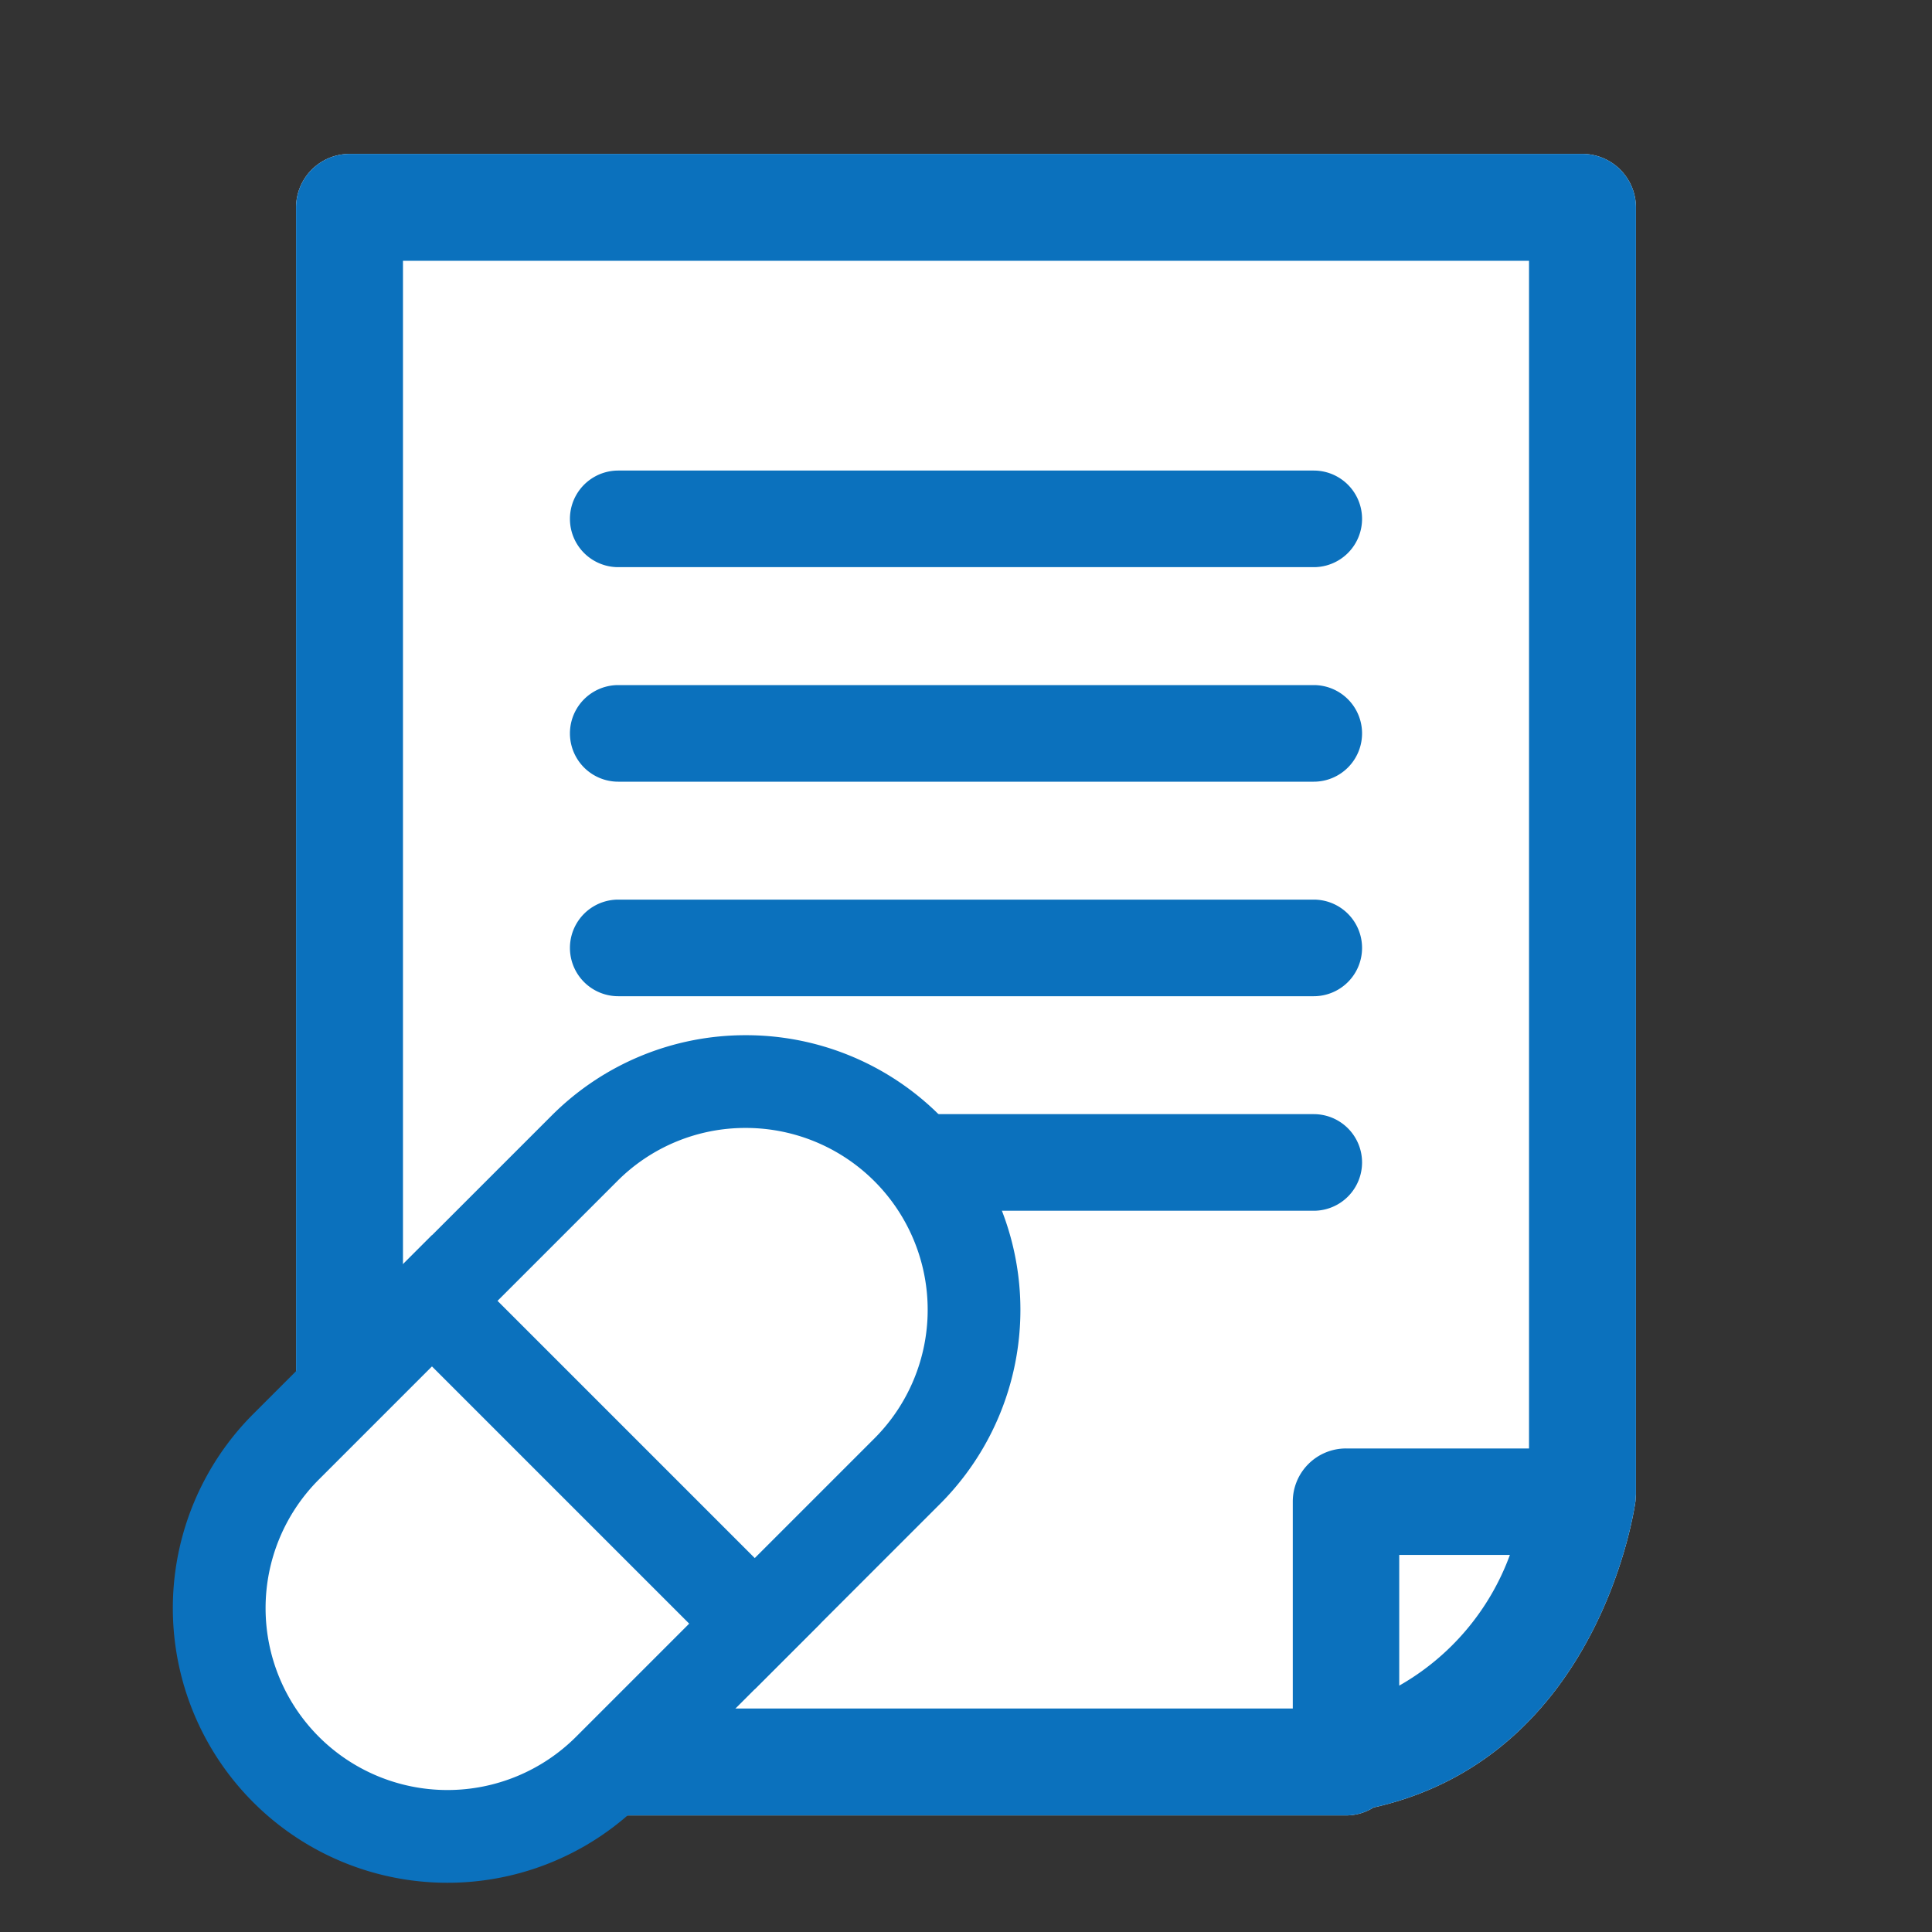
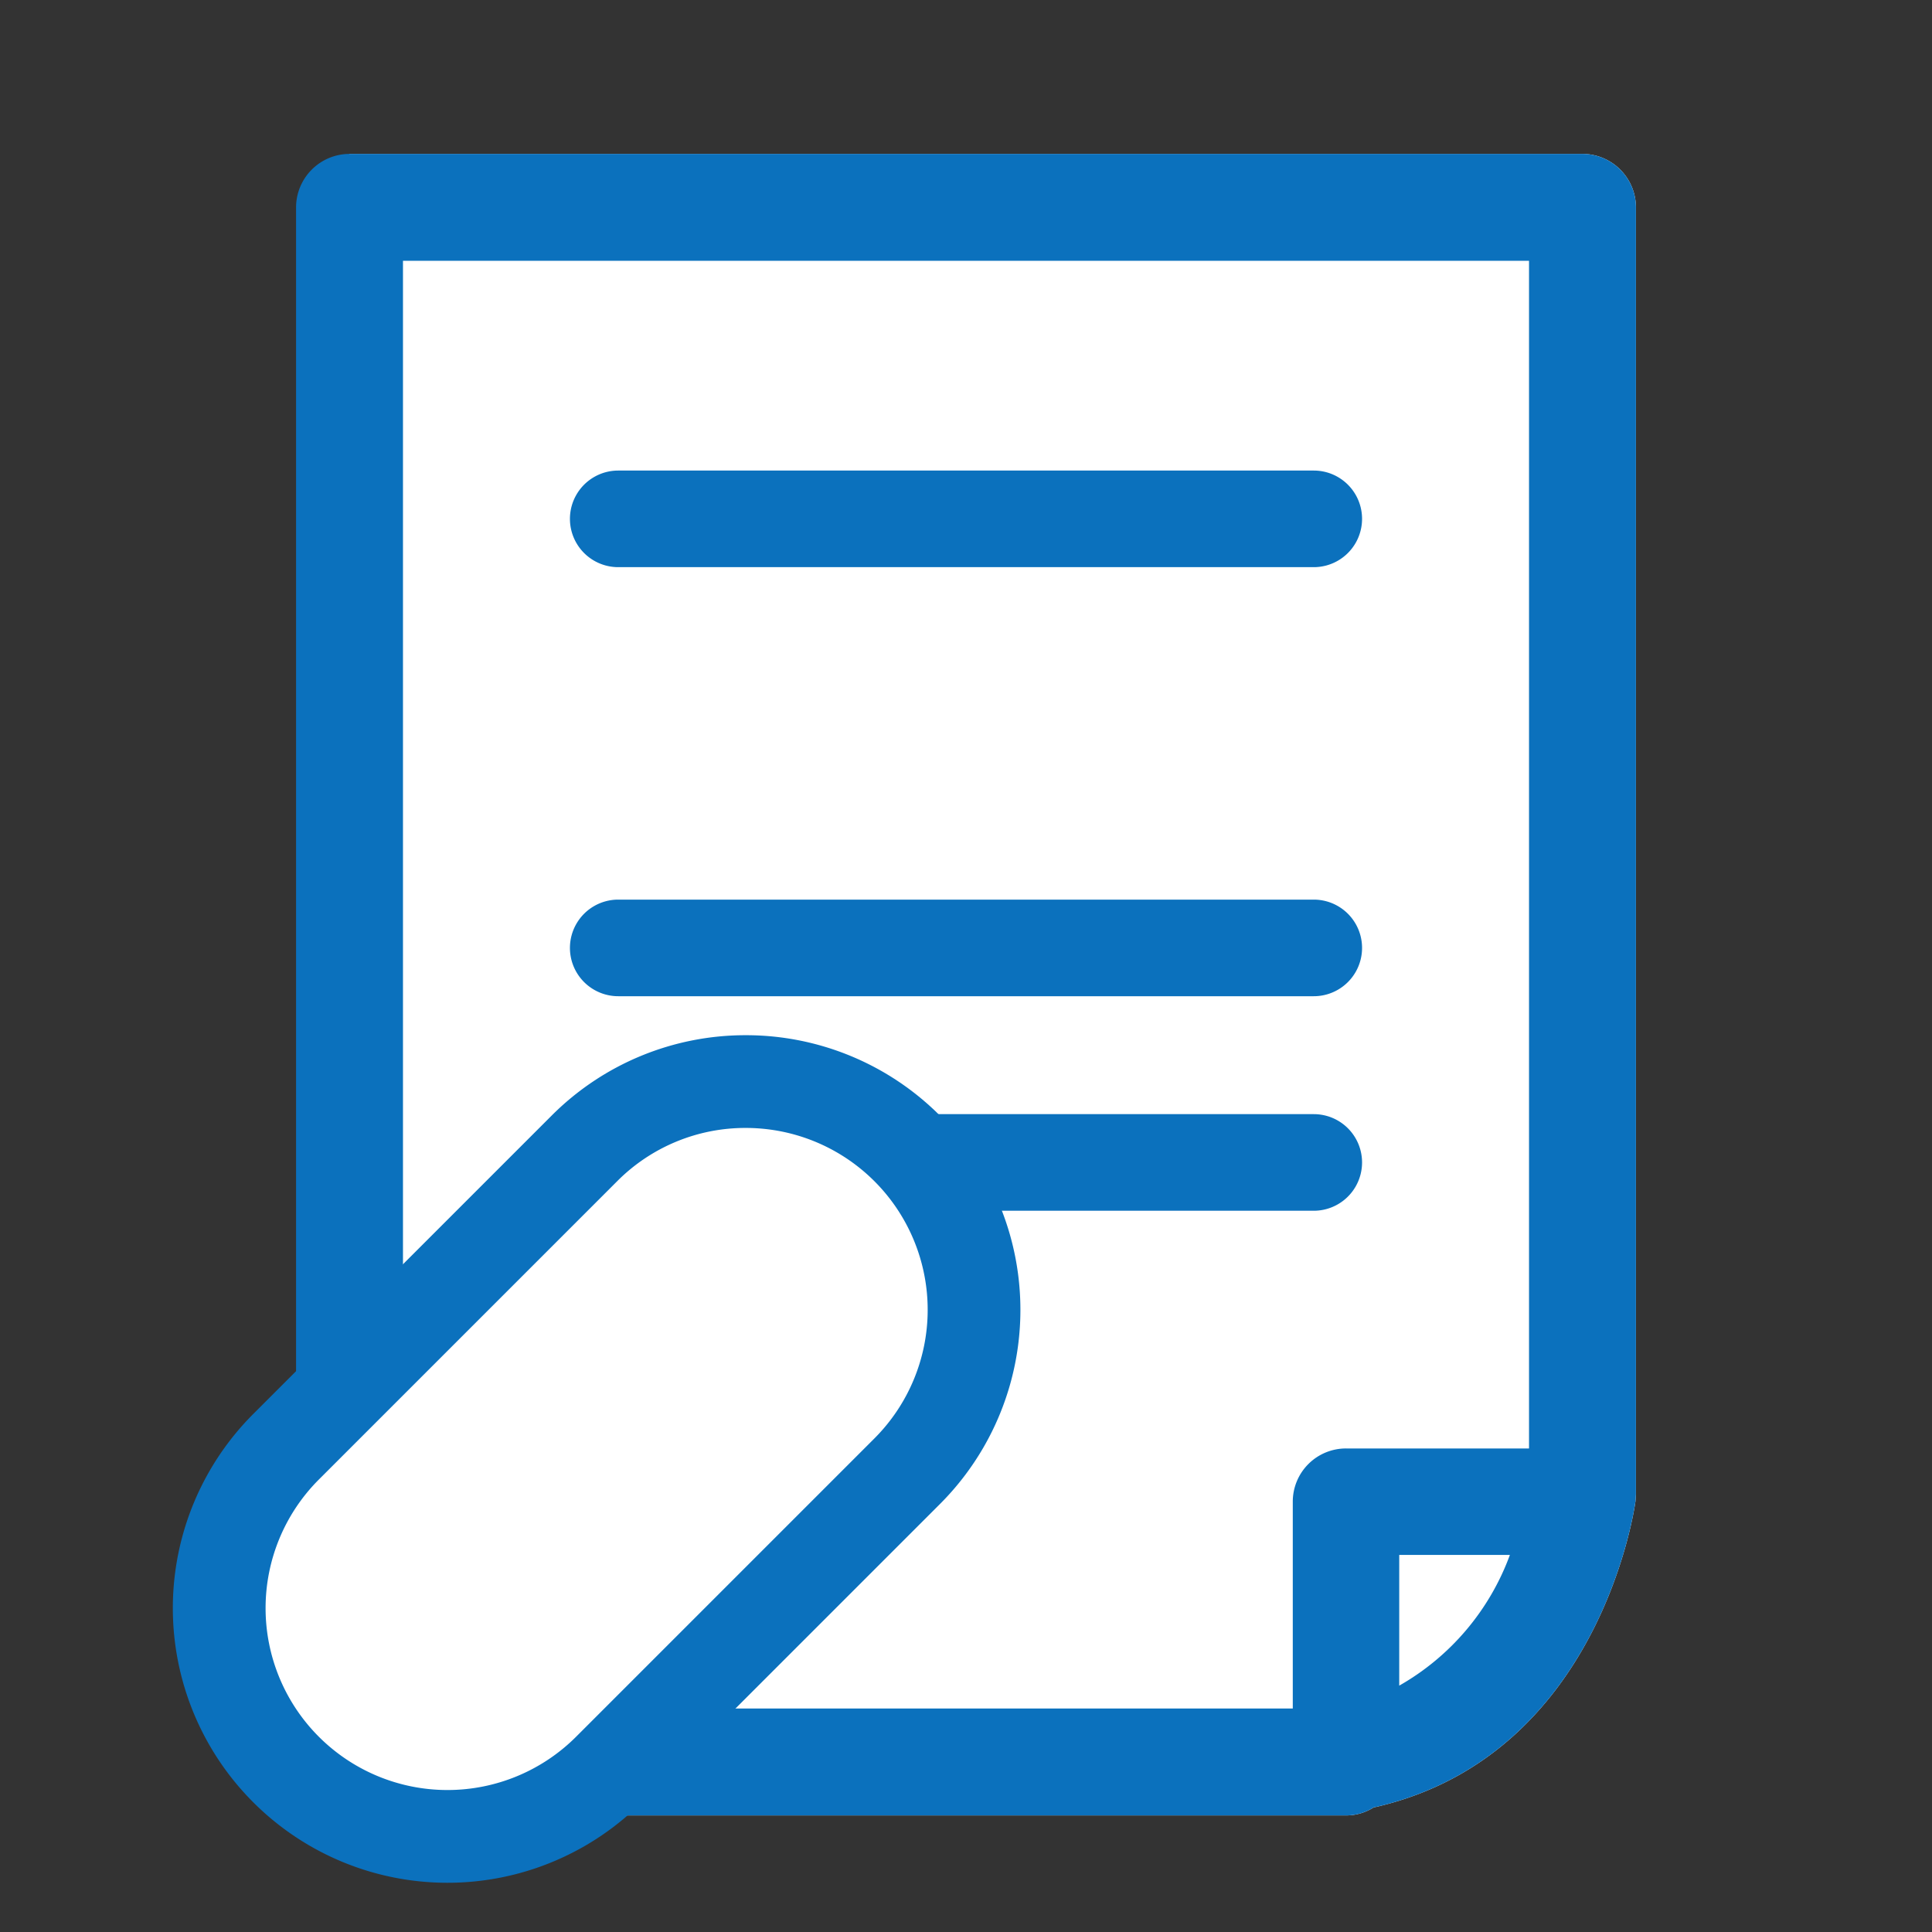
<svg xmlns="http://www.w3.org/2000/svg" viewBox="0 0 50 50">
  <rect x="0" y="0" width="50" height="50" fill="#333333" stroke="none" />
  <g id="グループ_1426" data-name="グループ 1426" transform="translate(0 0.058)">
    <rect id="長方形_484" data-name="長方形 484" width="50" height="50" transform="translate(0 -0.058)" fill="none" />
    <g id="グループ_1428" data-name="グループ 1428">
-       <path id="パス_1670" data-name="パス 1670" d="M40.96,3.925H9.04A1.387,1.387,0,0,0,7.662,5.314V45.535a1.388,1.388,0,0,0,1.378,1.39H34.835a1.328,1.328,0,0,0,.713-.206c.036-.012.072-.012.108-.024,5.7-1.353,6.633-7.624,6.67-7.9l.012-.181V5.314A1.387,1.387,0,0,0,40.96,3.925Z" fill="#fff" />
+       <path id="パス_1670" data-name="パス 1670" d="M40.96,3.925H9.04V45.535a1.388,1.388,0,0,0,1.378,1.39H34.835a1.328,1.328,0,0,0,.713-.206c.036-.012.072-.012.108-.024,5.7-1.353,6.633-7.624,6.67-7.9l.012-.181V5.314A1.387,1.387,0,0,0,40.96,3.925Z" fill="#fff" />
      <g id="グループ_1427" data-name="グループ 1427">
        <g id="グループ_1426-2" data-name="グループ 1426">
          <path id="パス_1671" data-name="パス 1671" d="M40.96,3.925H9.04A1.387,1.387,0,0,0,7.662,5.314V45.535a1.388,1.388,0,0,0,1.378,1.39H34.835a1.328,1.328,0,0,0,.713-.206c.036-.012.072-.012.108-.024,5.7-1.353,6.633-7.624,6.67-7.9l.012-.181V5.314A1.387,1.387,0,0,0,40.96,3.925ZM36.212,43.566V40.183h2.864A6.438,6.438,0,0,1,36.212,43.566Zm3.359-6.138H34.835a1.377,1.377,0,0,0-1.378,1.377v5.353H10.429V6.691H39.571Z" fill="#0b71bd" />
        </g>
        <path id="パス_1672" data-name="パス 1672" d="M34,14.62H16a1.25,1.25,0,0,1,0-2.5H34a1.25,1.25,0,0,1,0,2.5Z" fill="#0b71bd" />
-         <path id="パス_1673" data-name="パス 1673" d="M34,20.172H16a1.25,1.25,0,1,1,0-2.5H34a1.25,1.25,0,0,1,0,2.5Z" fill="#0b71bd" />
        <path id="パス_1674" data-name="パス 1674" d="M34,25.724H16a1.25,1.25,0,0,1,0-2.5H34a1.25,1.25,0,0,1,0,2.5Z" fill="#0b71bd" />
        <path id="パス_1675" data-name="パス 1675" d="M34,31.276H16a1.25,1.25,0,1,1,0-2.5H34a1.25,1.25,0,0,1,0,2.5Z" fill="#0b71bd" />
        <path id="パス_1676" data-name="パス 1676" d="M11.581,47.668A6.107,6.107,0,0,1,7.262,37.242l7.719-7.72a6.108,6.108,0,1,1,8.638,8.637l-7.72,7.72A6.064,6.064,0,0,1,11.581,47.668Z" fill="#fff" />
        <path id="パス_1677" data-name="パス 1677" d="M19.3,29.133a4.707,4.707,0,0,1,3.329,8.036l-7.72,7.72a4.707,4.707,0,1,1-6.657-6.657l7.72-7.72A4.676,4.676,0,0,1,19.3,29.133m0-2.4a7.082,7.082,0,0,0-5.025,2.082l-7.72,7.72a7.106,7.106,0,0,0,0,10.051h0a7.106,7.106,0,0,0,10.051,0l7.72-7.72a7.106,7.106,0,0,0,0-10.051h0A7.086,7.086,0,0,0,19.3,26.733Z" fill="#0b71bd" />
        <line id="線_45" data-name="線 45" x2="10.051" y2="10.051" transform="translate(10.33 32.759)" fill="#fff" />
-         <rect id="長方形_485" data-name="長方形 485" width="2.4" height="14.215" transform="translate(9.481 33.607) rotate(-45)" fill="#0b71bd" />
      </g>
    </g>
  </g>
</svg>